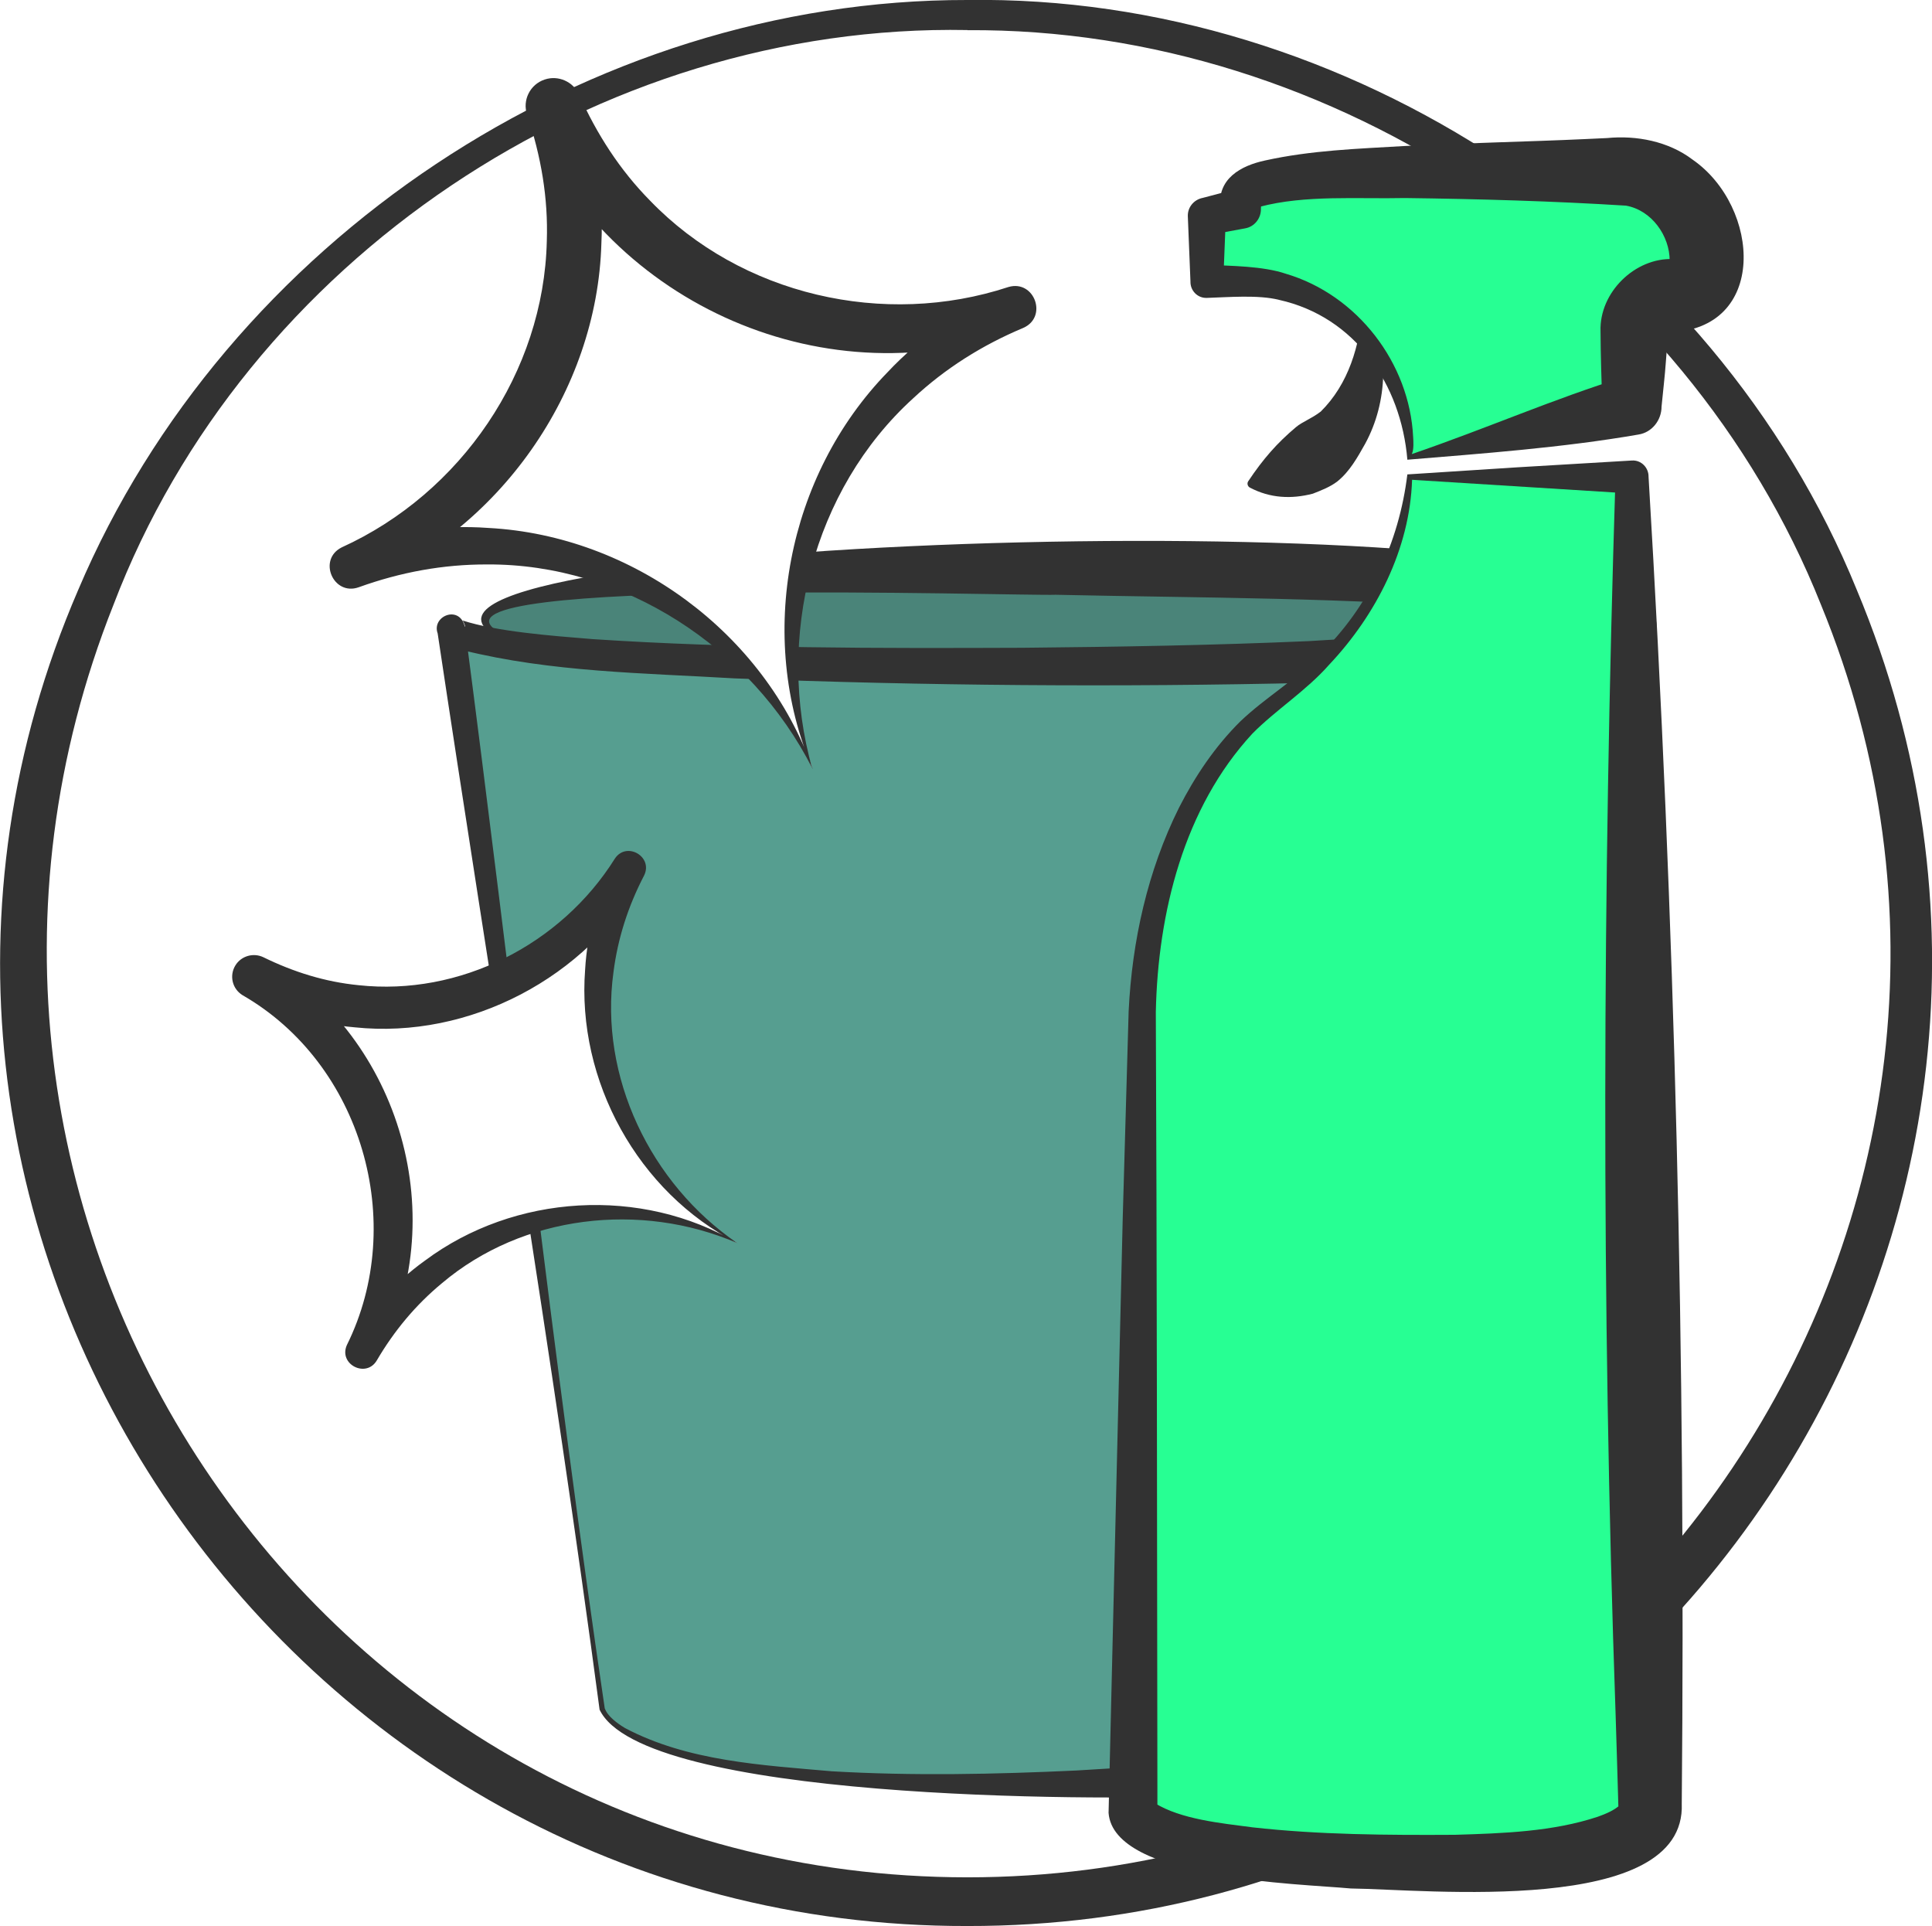
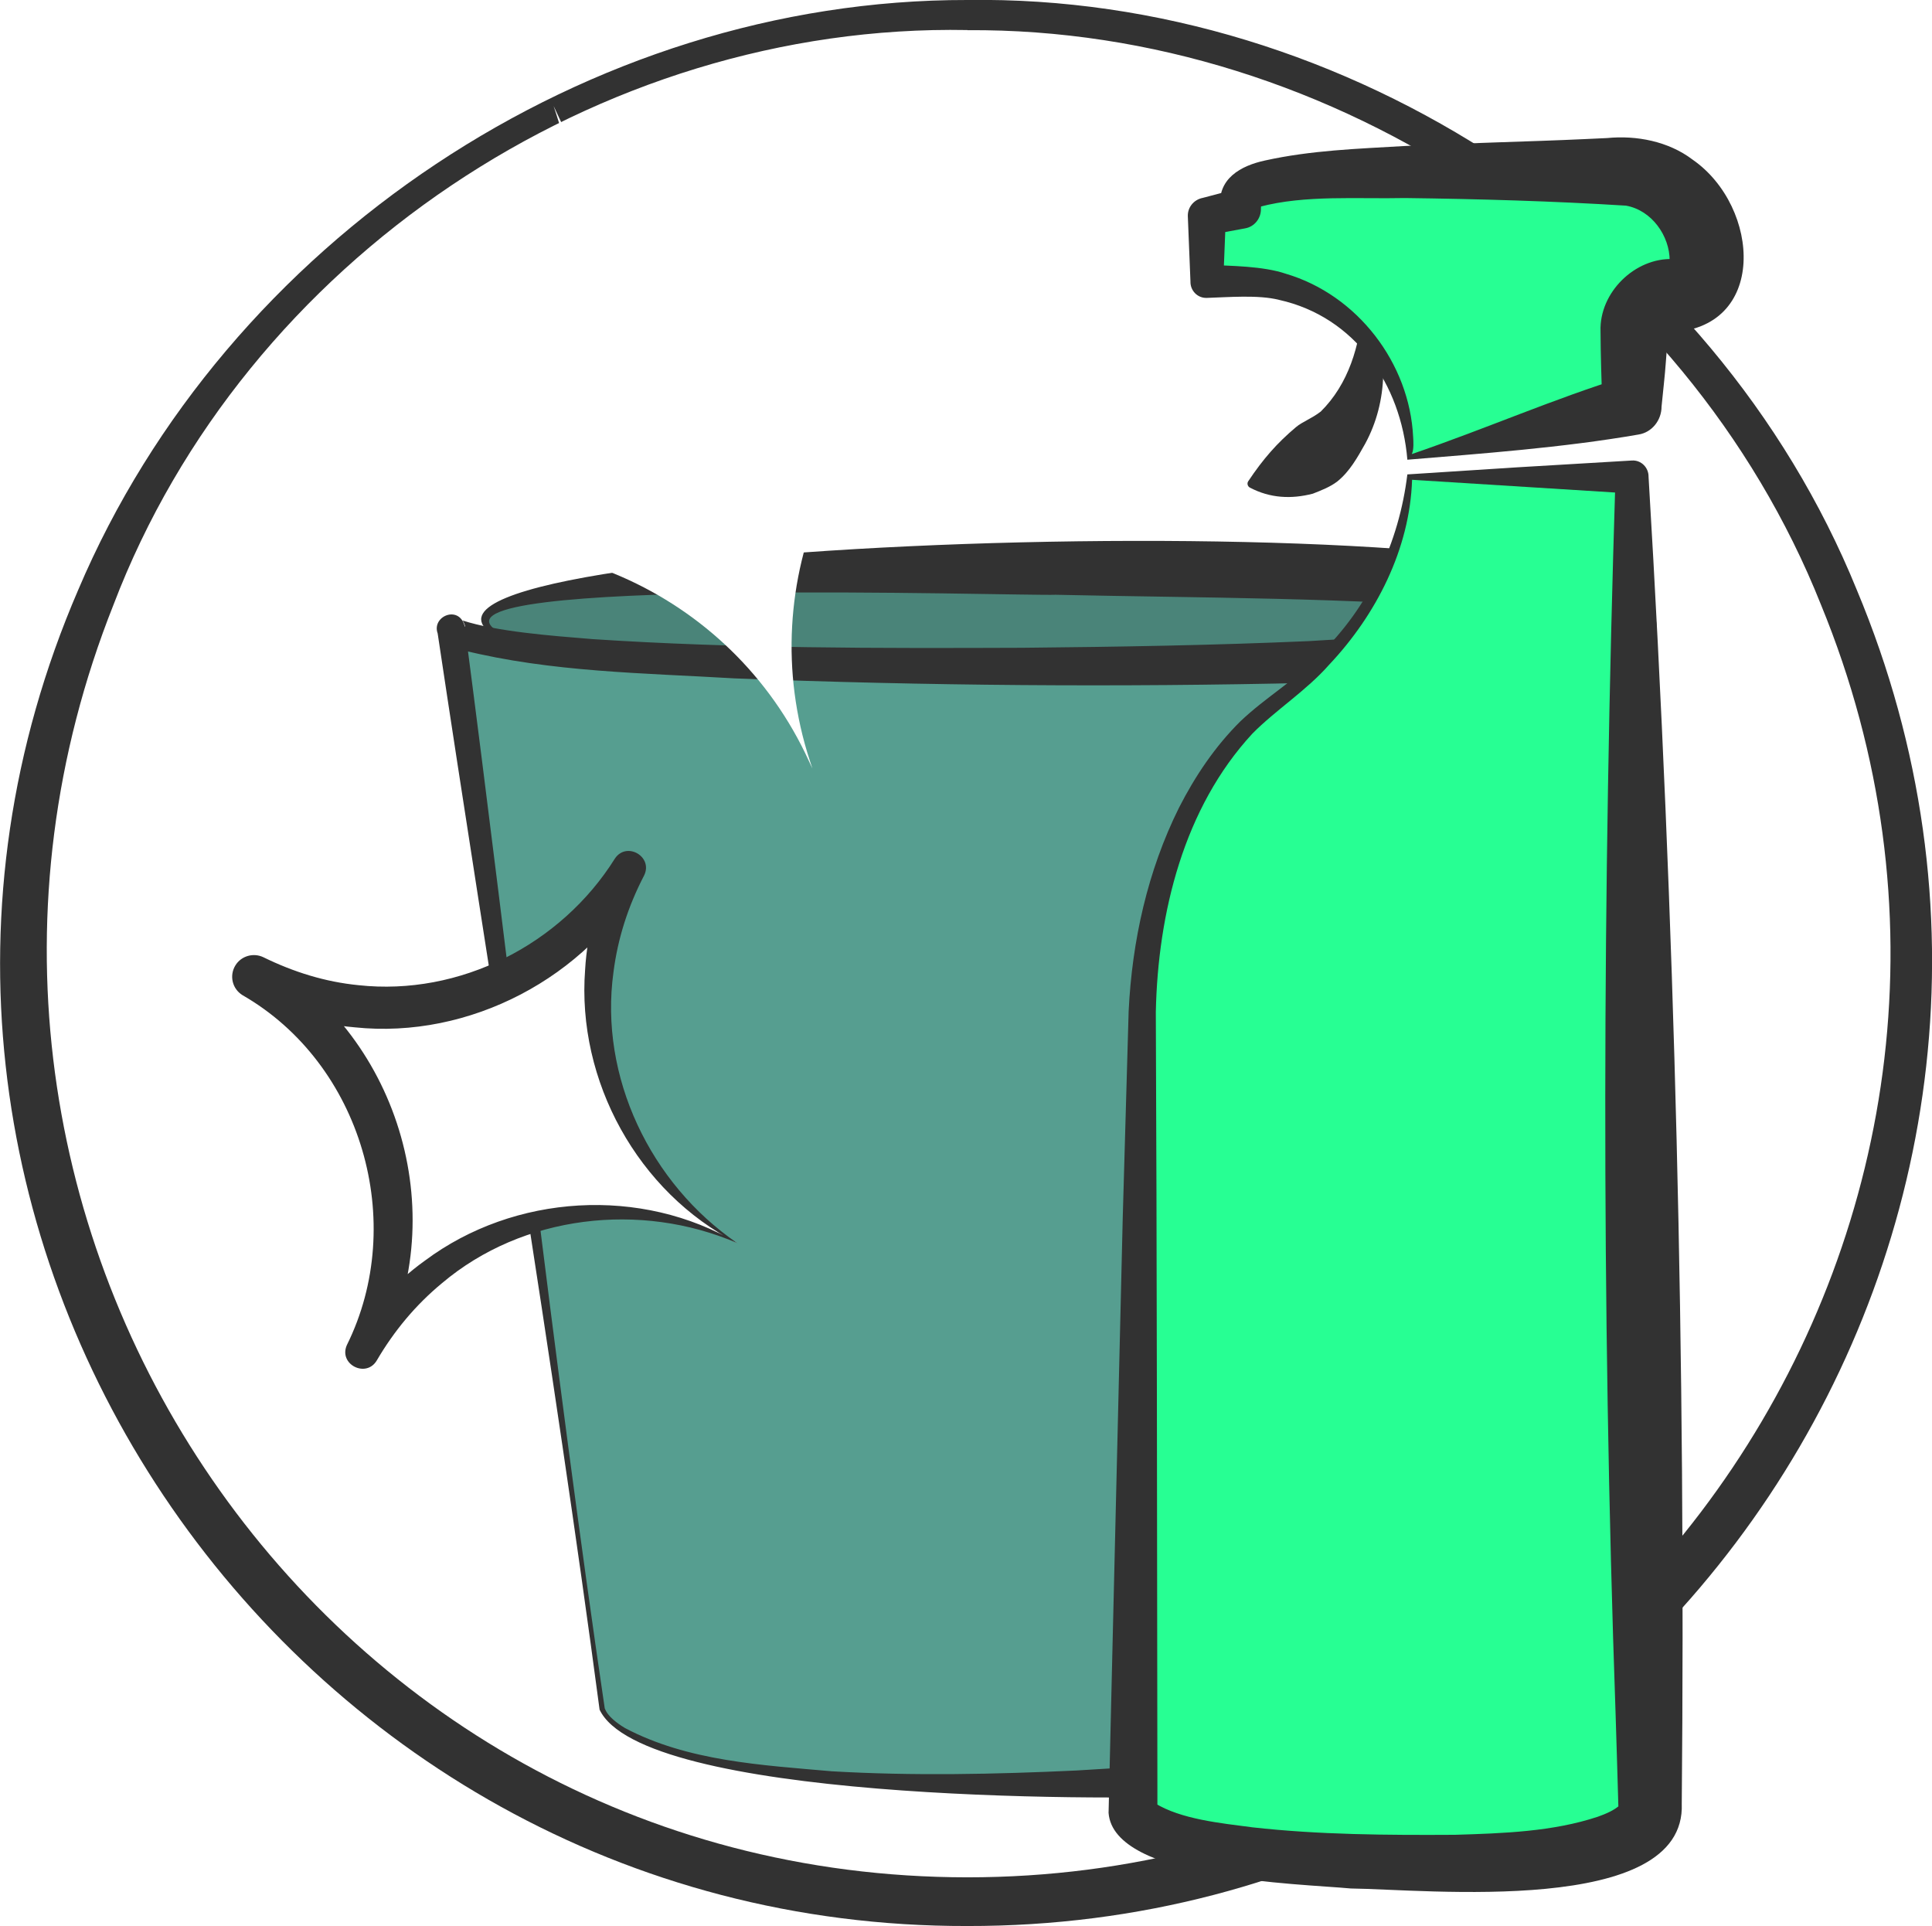
<svg xmlns="http://www.w3.org/2000/svg" viewBox="0 0 147.23 146.78">
  <defs>
    <style>.g{fill:#fff;}.h{fill:#323232;}.i{fill:#27ff93;}.j{fill:#569e90;}.k{fill:#4a8479;}.l{filter:url(#e);}</style>
    <filter id="e" filterUnits="userSpaceOnUse">
      <feOffset dx="1" dy="2" />
      <feGaussianBlur result="f" stdDeviation="0" />
      <feFlood flood-color="#000" flood-opacity=".1" />
      <feComposite in2="f" operator="in" />
      <feComposite in="SourceGraphic" />
    </filter>
  </defs>
  <g id="a" />
  <g id="b">
    <g id="c">
      <g id="d">
        <g>
          <circle class="g" cx="73.72" cy="73.04" r="71.88" />
          <path class="h" d="M73.72,0c28.98-.43,56.86,18.1,67.78,44.95,20.19,48.24-15.42,101.9-67.78,101.81-52.2,.12-88.56-53.63-67.76-101.81C17.23,18.39,44.82-.05,73.72,0h0Zm0,2.29C45.59,1.76,18.67,19.8,8.65,46.08c-18.34,46.15,15.12,96.95,65.07,96.97,49.8,0,83.99-50.87,65.05-96.97C128.44,20.13,101.68,2.1,73.72,2.3h0Z" />
        </g>
        <g class="l">
          <g>
            <g>
              <path class="k" d="M36.29,45.9h0l6.07,9.07,80.19-3.04,.84-6.04s3.28-4.61-40.68-4.61c-54.6,0-46.43,4.61-46.43,4.61Z" />
              <path class="h" d="M36.82,46.03l5.92,8.69-.4-.2,40.07-2.2,40.08-2.05-1.6,1.44,.75-6.05,.31-.78c-.31,.43-.36,.9-.17,1.34l.07,.11c.07,.08,0,.02-.09-.04-2.66-1.25-5.83-1.44-8.78-1.81-11.12-.97-22.33-.91-33.53-1.16-2.73,.11-48.68-1.39-42.63,2.72h0Zm-.67,.02c-8.02-7.25,86.78-10.19,88.81-1.47,.37,.74,.4,1.61-.11,2.35l.31-.78-.94,6.02c-.11,.82-.8,1.43-1.6,1.44-19.99,.52-60.25,1.44-80.24,1.82-.16,0-.32-.08-.4-.2l-5.94-9.05,.11-.12h0Z" />
            </g>
            <g>
              <path class="j" d="M44.89,128.23l-11.52-82.33s.4,2.88,43.55,2.88c43,0,43.55-2.88,43.55-2.88l-11.52,82.33s-1.09,5.76-32.04,5.76c-31.27,0-32.04-5.76-32.04-5.76Z" />
              <path class="h" d="M44.69,128.26c-3.47-26.17-8.45-56.04-12.37-82.21l2.12-.3c0-.15-.13-.39-.19-.47,2.63,.85,6.7,1.16,9.91,1.42,10.9,.72,21.84,.7,32.77,.66,7.3-.07,14.59-.19,21.86-.51,6.81-.45,13.84-.39,20.42-2.21,.03-.02,.17-.07,.1-.04-.08,.07-.22,.19-.29,.3,.02-.02-.11,.15-.15,.26-.06,.13-.1,.26-.12,.39l3.49,.58c-1.87,13.08-5.42,43.06-7.41,55.69-1.26,8.85-2.56,17.85-4,26.69-1.64,5.47-15.5,6.04-20.33,6.33-7.86,.38-42.61,.34-45.82-6.59h0Zm.41-.06c.2,.58,.97,1.14,1.52,1.47,4.79,2.54,10.46,2.83,15.77,3.3,6.2,.36,12.44,.23,18.64-.06,7.61-.45,15.36-.95,22.62-3.35,1.42-.54,2.84-1.13,3.55-1.98,0,0,.04-.06,0,0-.03,.03-.07,.2-.09,.27-.01,.07-.01,.09-.01,.06v-.07l.14-1.16c2.95-24.38,7.77-56.45,11.48-81.02l3.49,.58c-.08,.35-.25,.68-.46,.89-.92,.95-2.29,1.11-3.46,1.41-6.42,1.12-12.93,1.26-19.4,1.49-14.67,.34-29.29,.23-43.94-.34-6.91-.41-13.94-.47-20.7-2.15-.61-.21-1.34-.43-1.76-1-.92-1.46,1.5-2.6,1.93-.79,3.44,26.27,6.8,56.33,10.67,82.46h0Z" />
            </g>
            <g>
              <path class="h" d="M103.32,21.29c1.53,3.27,1.47,7.31-.29,10.53-.58,1.03-1.17,2.1-2.11,2.86-.54,.42-1.24,.69-1.88,.94-1.63,.42-3.25,.35-4.8-.47-.16-.09-.22-.3-.13-.46,1.16-1.74,2.22-2.94,3.66-4.15,.49-.41,1.18-.64,1.88-1.18,2.11-2.09,2.98-5.01,3.19-7.98,0-.25,.39-.33,.48-.09h0Z" />
              <g>
                <path class="i" d="M106.42,34.35c-.68,8.23-5.6,13.79-10.41,17.31-6.02,4.41-9.89,13.86-10.01,24.27l-.68,60.22s-.04,3.83,24.51,3.83c15.03,0,14.91-3.83,14.91-3.83l-1.38-101.81h-16.95Z" />
                <path class="h" d="M106.61,34.55c-.17,5.28-2.74,10.31-6.33,14.11-1.72,1.96-4.05,3.43-5.84,5.24-5.23,5.66-7.2,13.66-7.36,21.22,.08,16.06,.1,42.84,.12,58.91v2.14c0-.36-.07-.53-.19-.77,2,1.23,5,1.52,7.43,1.84,5.09,.57,10.3,.6,15.43,.57,3.69-.11,7.48-.24,10.9-1.38,.61-.22,1.24-.48,1.68-.89,.08-.06,.06-.12-.02,.07-.03,.07-.04,.11-.07,.29-.03,.45-.01,.2-.02,.14-.06-1.97-.15-5.36-.22-7.36-1.1-31.43-1-62.87-.01-94.31l1.26,1.24-16.76-1.05h0Zm-.37-.4l8.37-.54,8.76-.52c.7-.04,1.27,.54,1.26,1.24,2.02,33.69,2.84,67.38,2.53,101.11,.34,8.62-19.56,6.52-25.22,6.46-3.96-.37-18.08-.67-18.46-5.76,.09-3.6,.24-10.27,.33-13.94l.75-31.42,.45-15.73c.26-5.35,1.44-10.69,3.84-15.51,1.22-2.39,2.74-4.66,4.67-6.57,1.95-1.86,4.19-3.12,6.01-5.05,3.79-3.65,6.09-8.57,6.72-13.78h0Z" />
              </g>
              <g>
                <path class="i" d="M106.42,32.82c0-7.38-5.77-13.36-12.88-13.36h-2.58v-4.96l2.58-.58v-.29c0-1.42,.12-2.57,19.47-2.57h9.47c3.63,0,6.58,3.06,6.58,6.83h0c0,1.46-1.14,2.64-2.55,2.64h-.21c-1.49,0-2.71,1.22-2.76,2.77l-.18,5.61-16.95,3.91Z" />
                <path class="h" d="M106.25,33.03c-.48-5.75-3.97-10.89-9.78-12.18-1.57-.4-3.89-.2-5.5-.15-.7,.03-1.27-.55-1.25-1.25l-.2-4.96c-.03-.7,.47-1.28,1.13-1.41l2.55-.67-1.2,1.5c-.29-2.31,1.59-3.29,3.4-3.68,3.53-.78,7.03-.89,10.57-1.1,4-.21,9.73-.34,13.78-.53l1.72-.08c2.24-.22,4.68,.25,6.51,1.64,5.2,3.6,5.77,12.99-1.83,13.16-.07,.3-.16,1.85-.2,2.23-.08,1.14-.22,2.28-.33,3.43,0,1.05-.74,1.97-1.75,2.13-5.8,1.01-12.08,1.46-17.62,1.92h0Zm.34-.43c5.77-1.98,10.78-4.2,16.27-5.9l-1.75,2.13c-.07-1.8-.13-3.78-.14-5.59-.1-2.96,2.63-5.62,5.54-5.5-.17-.01-.27,.07-.27,.12,0-1.88-1.36-3.84-3.33-4.19-5.59-.35-11.28-.51-16.84-.58-3.63,.08-7.62-.25-11.08,.67-.07,.05,.09-.09,.12-.27,.01-.07,0-.07,0,.01l-.02,.4c.02,.74-.5,1.38-1.2,1.5l-2.6,.48,1.13-1.41-.2,4.96-1.25-1.25c1.84,.08,4.28,.09,6.02,.68,5.45,1.61,9.43,6.81,9.7,12.44,.02,.31,.06,.95-.09,1.27h0Z" />
              </g>
            </g>
          </g>
          <g>
-             <path class="g" d="M55.18,92.72l-.45-.21c-9.98-4.78-21.96-1.31-27.84,8.06l-.26,.42,.21-.45c4.78-9.98,1.31-21.96-8.06-27.84l-.42-.26,.45,.21c9.98,4.78,21.96,1.31,27.84-8.06l.26-.42-.21,.45c-4.78,9.98-1.31,21.96,8.06,27.84l.42,.26Z" />
+             <path class="g" d="M55.18,92.72l-.45-.21c-9.98-4.78-21.96-1.31-27.84,8.06l-.26,.42,.21-.45c4.78-9.98,1.31-21.96-8.06-27.84l-.42-.26,.45,.21c9.98,4.78,21.96,1.31,27.84-8.06l.26-.42-.21,.45c-4.78,9.98-1.31,21.96,8.06,27.84Z" />
            <path class="h" d="M55.18,92.72c-7.37-3.18-16.35-2.14-22.49,3.05-2.01,1.66-3.65,3.63-4.98,5.9-.81,1.36-2.92,.3-2.28-1.17,4.64-9.35,1.13-21.45-7.95-26.67-.78-.48-1.02-1.49-.54-2.27,.45-.73,1.38-.98,2.13-.62,2.33,1.14,4.72,1.88,7.25,2.13,7.7,.84,15.43-3.08,19.54-9.65,.89-1.33,2.94-.14,2.22,1.3-1.21,2.33-2,4.77-2.33,7.36-1.1,7.96,2.81,16.11,9.43,20.64h0Zm0,0c-7.56-3.86-12.24-12.36-11.59-20.84,.16-2.85,.99-5.7,2.16-8.27l2.25,1.24c-4.3,7.64-13.22,12.35-21.98,11.43-2.91-.25-5.81-1.12-8.37-2.36l1.59-2.89c10.35,6.12,14.31,19.91,8.55,30.51l-2.24-1.24c1.54-2.37,3.51-4.58,5.83-6.24,6.82-5.09,16.5-5.67,23.81-1.34h0Z" />
          </g>
          <g>
            <path class="g" d="M60.91,56.56l-.27-.58c-5.93-12.97-20.66-19.42-34.22-15l-.61,.2,.58-.27c12.97-5.93,19.42-20.66,15-34.22l-.2-.61,.27,.58c5.93,12.97,20.66,19.42,34.22,15l.61-.2-.58,.27c-12.97,5.93-19.42,20.66-15,34.22l.2,.61Z" />
-             <path class="h" d="M60.91,56.56c-4.67-9.23-14.42-15.61-24.78-15.55-3.36-.01-6.61,.59-9.8,1.74-1.93,.68-3.14-2.11-1.29-3.04,9.09-4.13,15.4-13.35,15.63-23.34,.11-3.27-.43-6.45-1.5-9.62-.38-1.11,.22-2.32,1.34-2.69,1.04-.35,2.18,.17,2.62,1.15,1.37,3.05,3.12,5.76,5.42,8.09,6.94,7.19,17.82,9.69,27.3,6.57,1.98-.58,3.03,2.29,1.12,3.12-3.12,1.31-5.92,3.07-8.38,5.36-7.67,6.97-10.51,18.27-7.69,28.22h0Zm0,0c-4.3-10.07-1.92-22.34,5.73-30.2,2.52-2.69,5.68-4.83,8.96-6.4l1.21,3.09c-14.65,5.54-31.36-1.75-37.54-16.08l3.96-1.55c1.15,3.49,1.78,7.35,1.6,11.1-.31,11.35-7.83,21.95-18.32,26.16l-1.2-3.08c3.48-1.07,7.26-1.64,10.93-1.37,10.95,.59,21.01,8.01,24.68,18.32h0Z" />
          </g>
        </g>
      </g>
    </g>
  </g>
</svg>